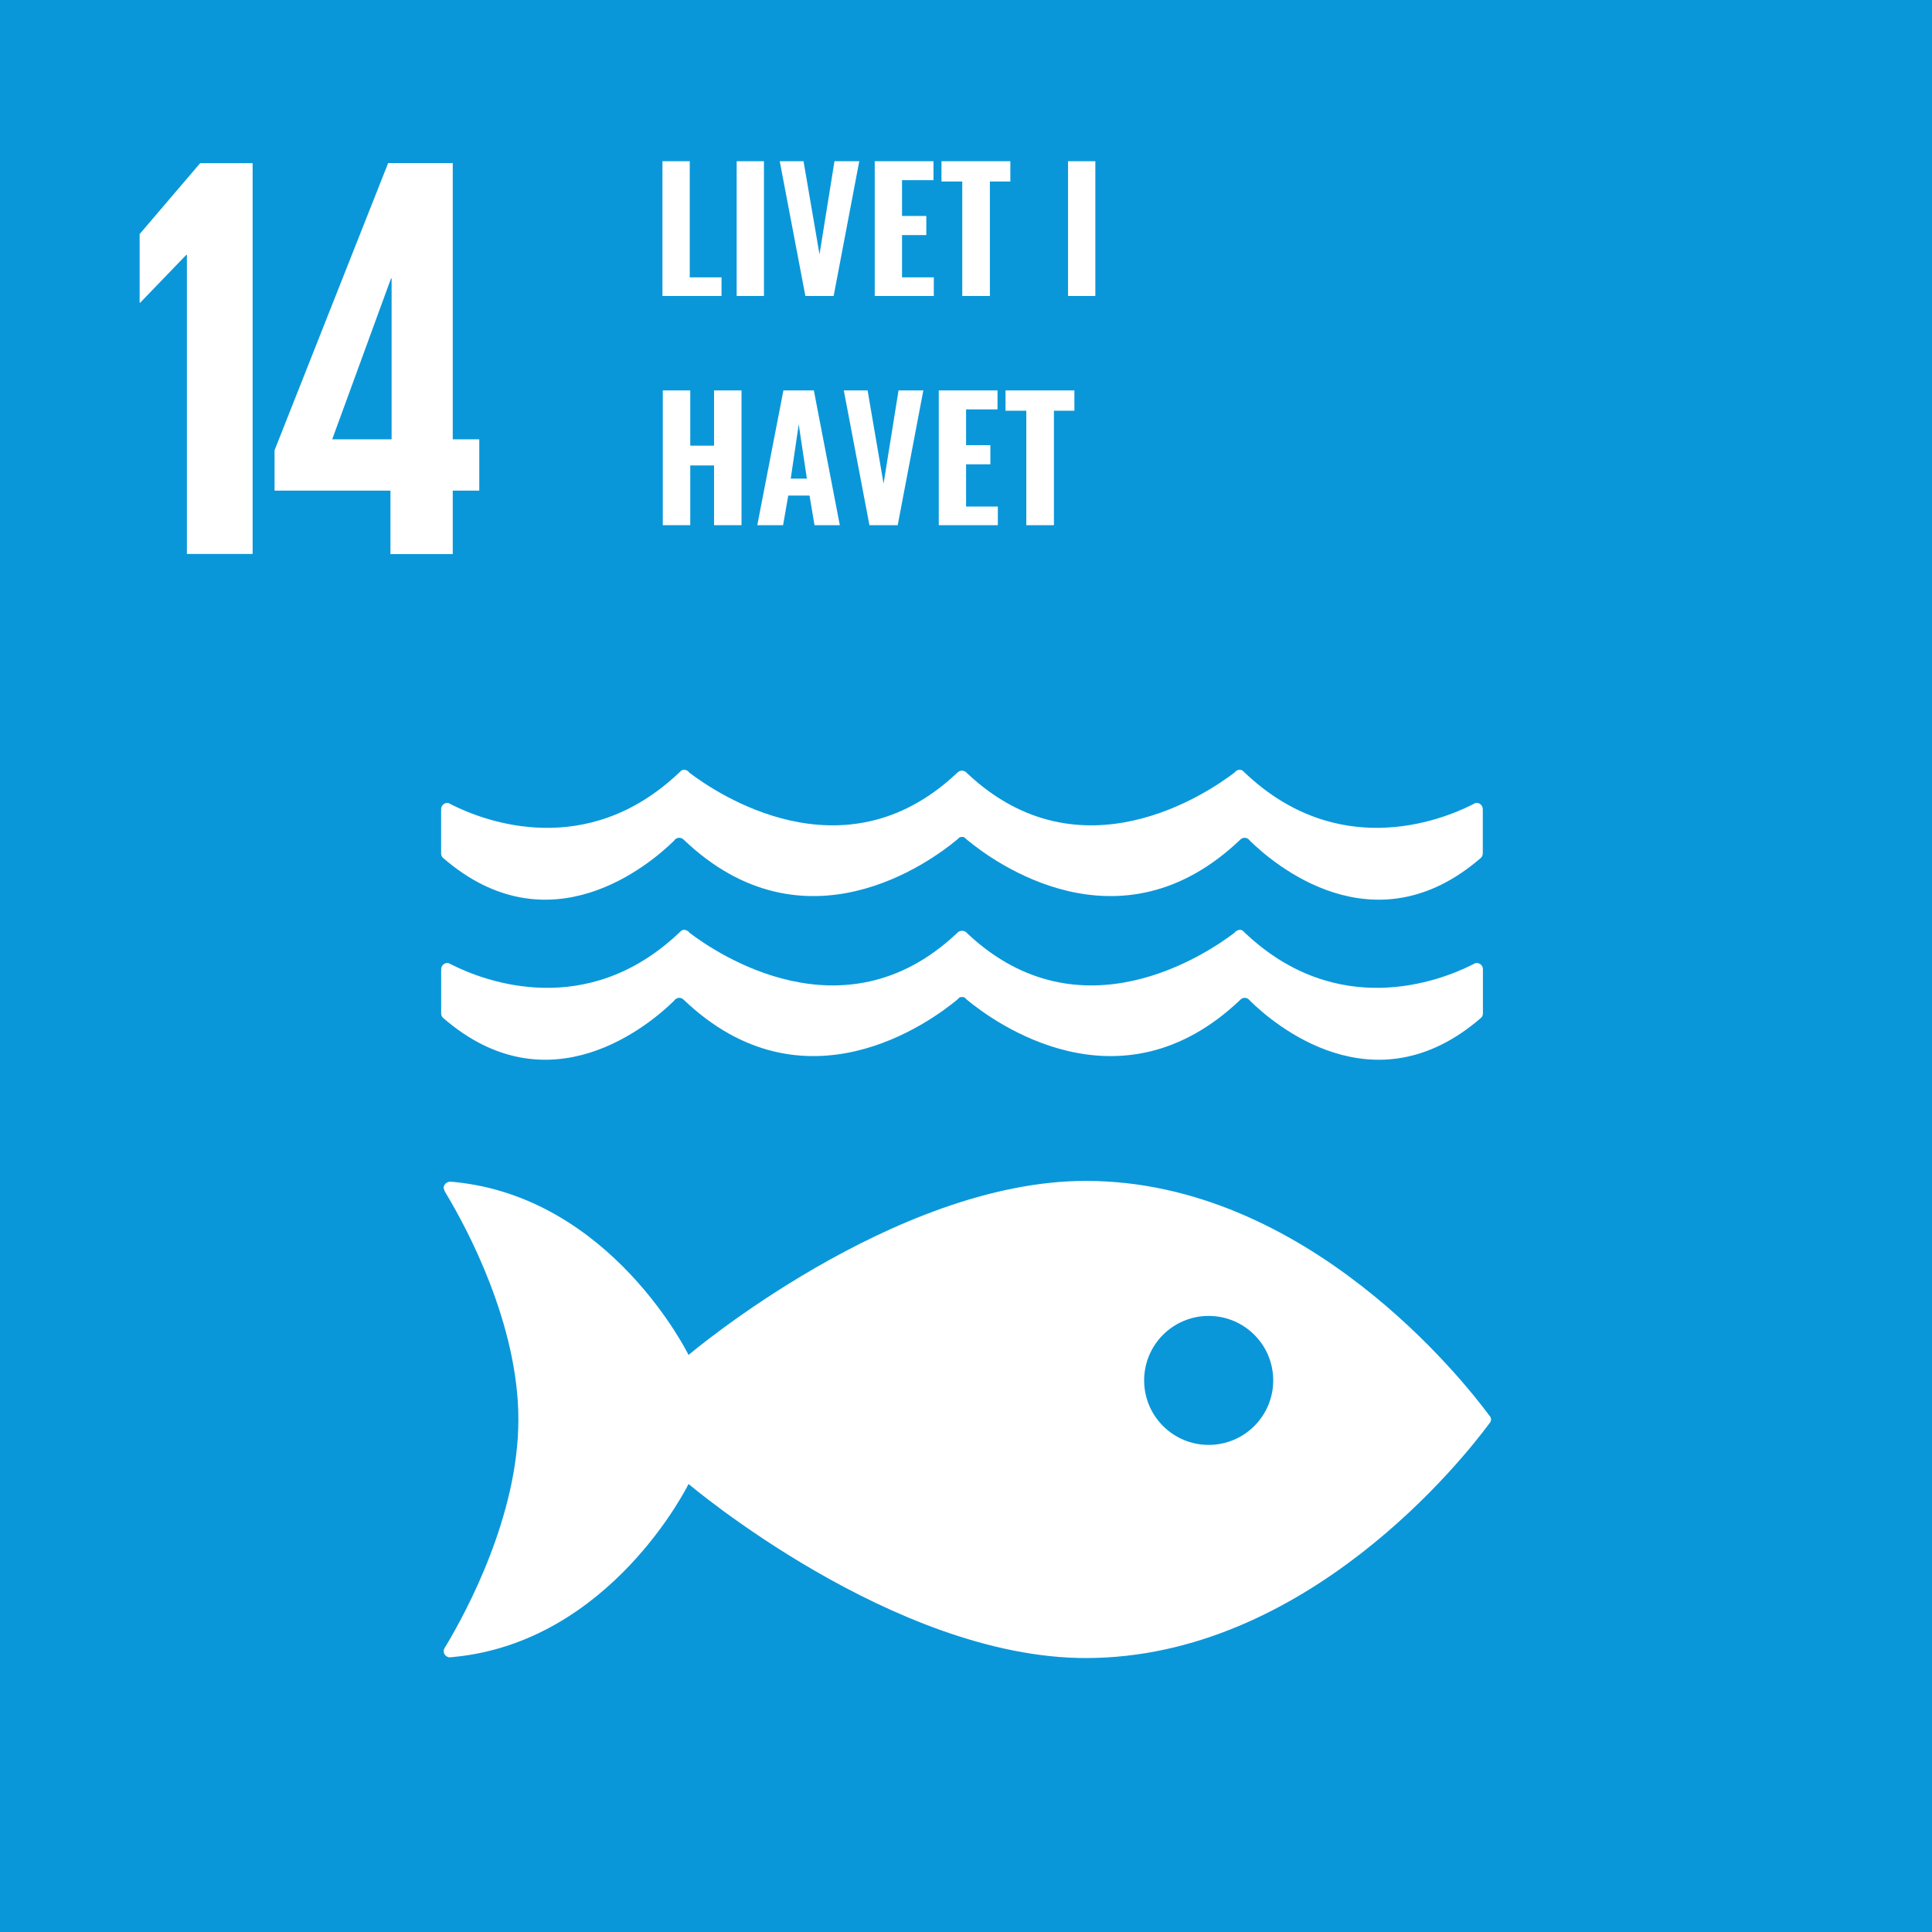
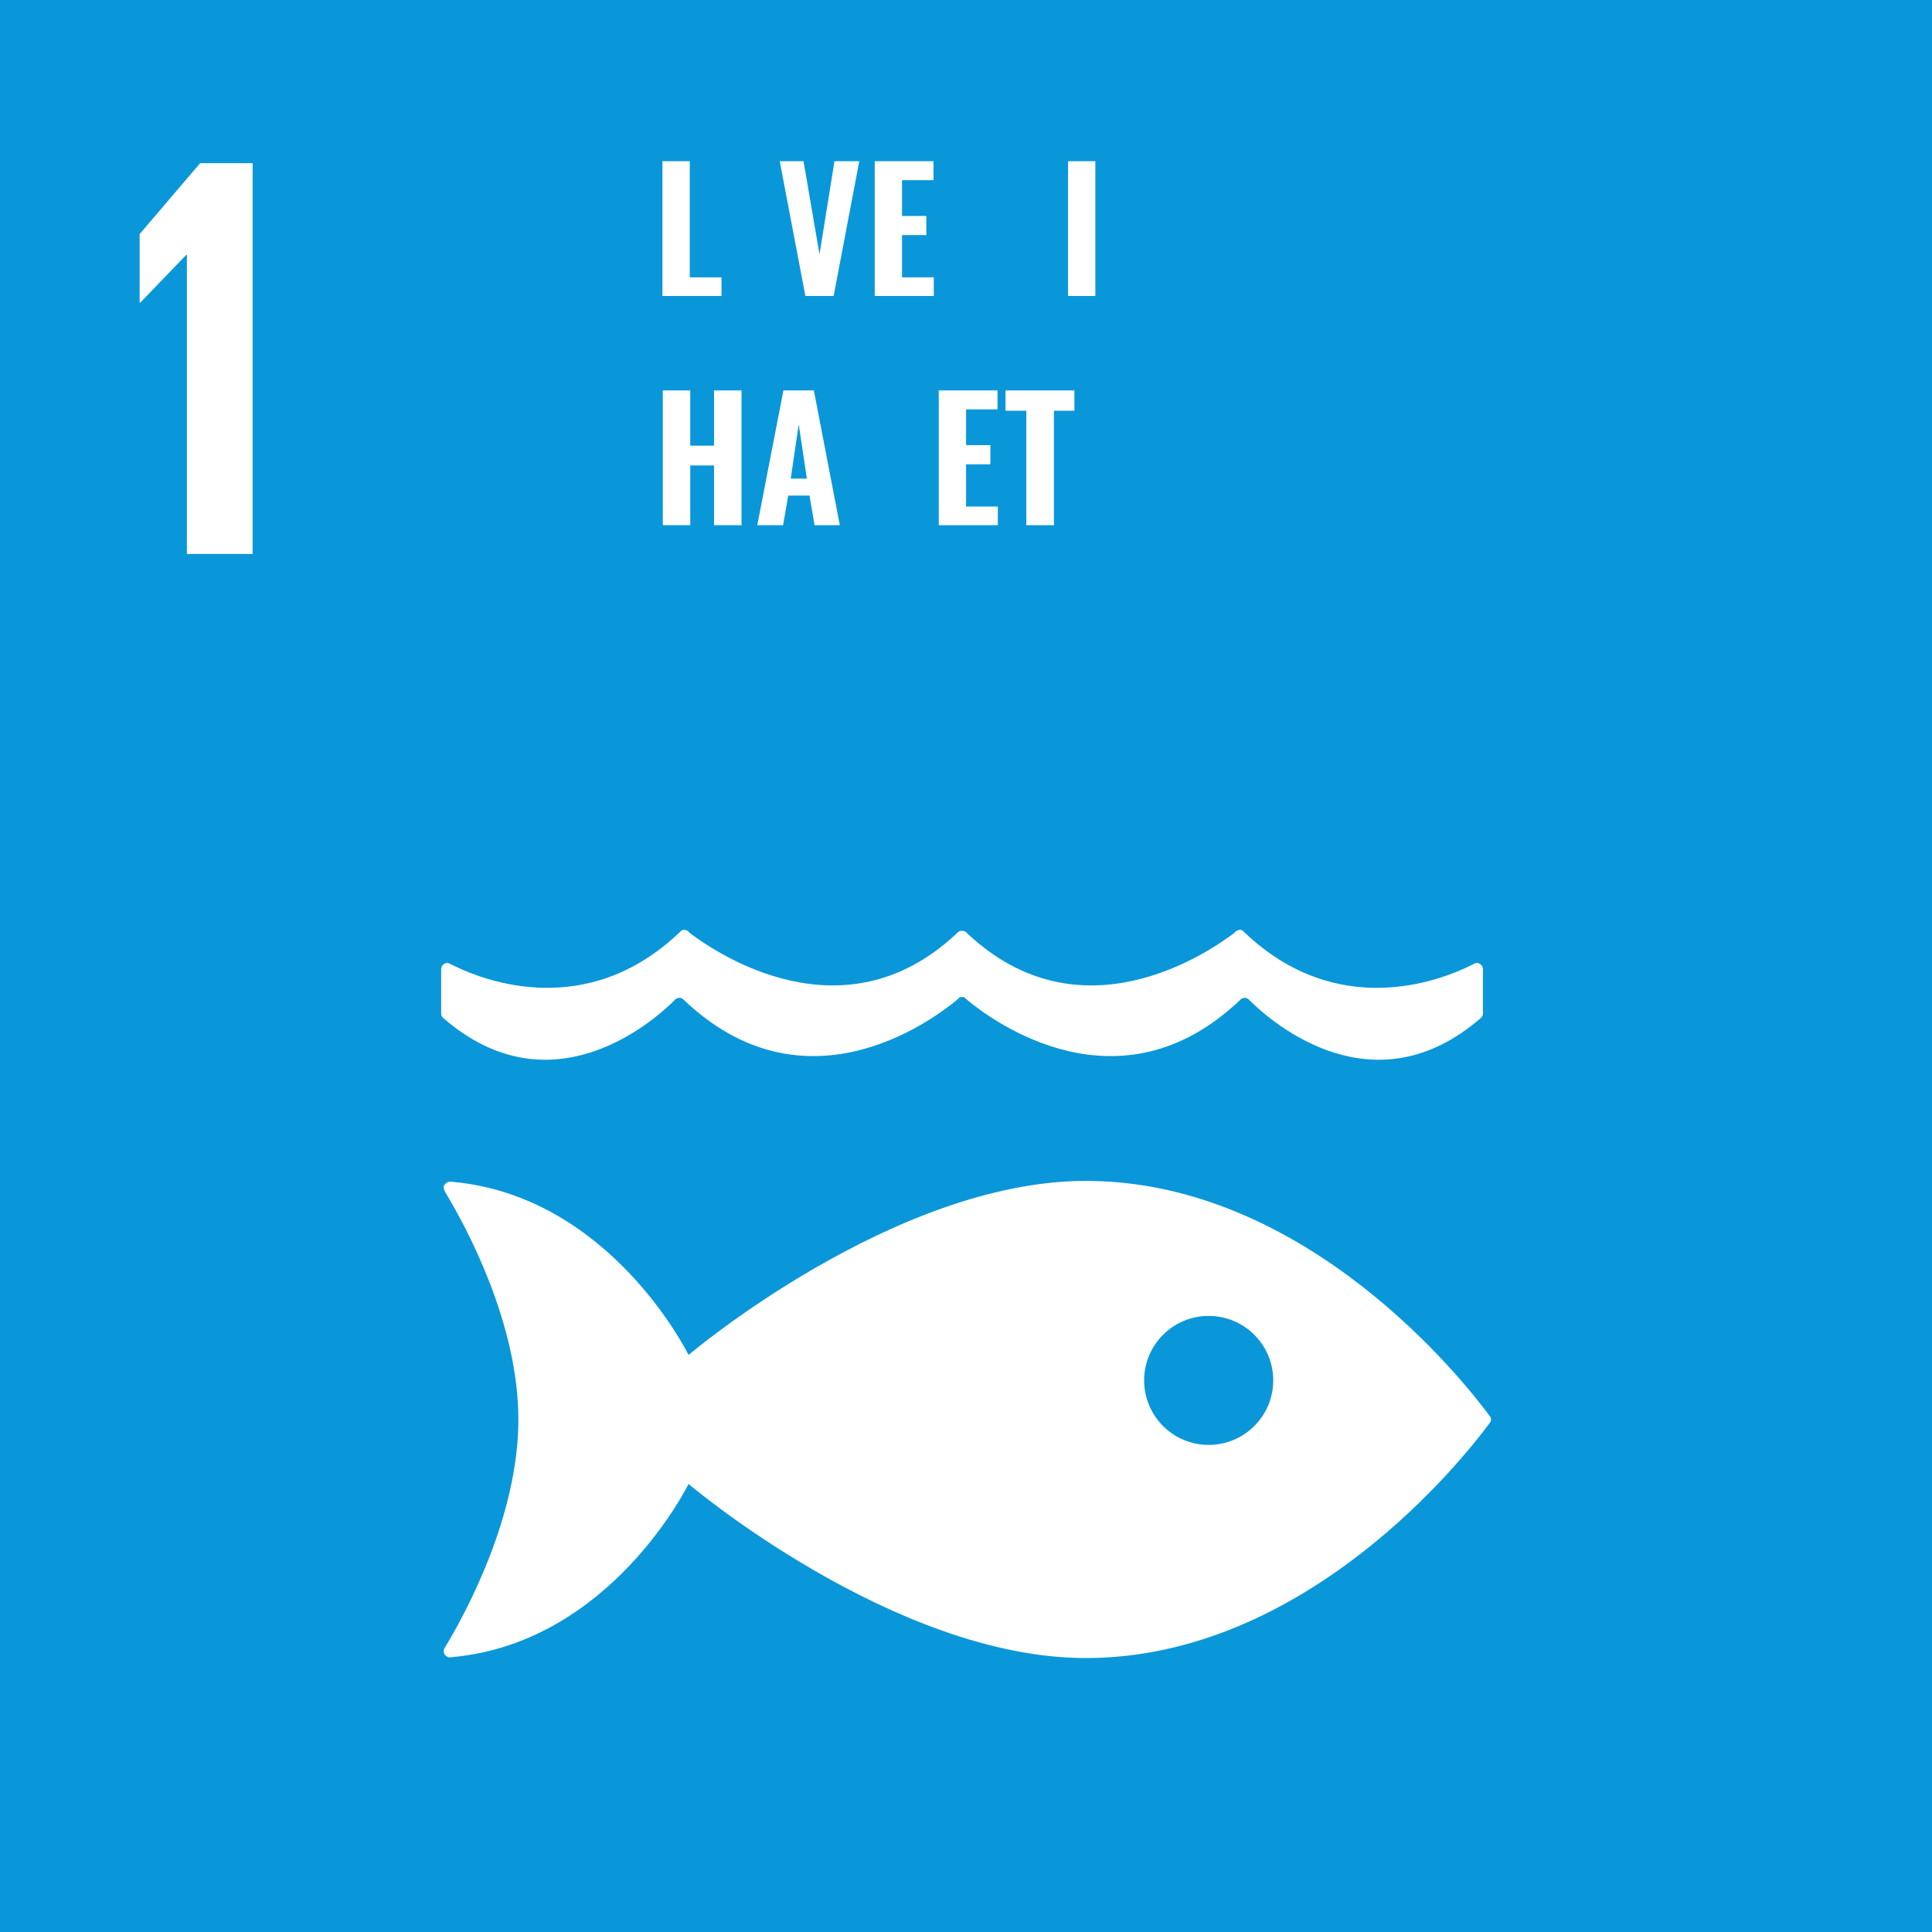
<svg xmlns="http://www.w3.org/2000/svg" version="1.1" id="Layer_7" x="0px" y="0px" viewBox="0 0 1080 1080" style="enable-background:new 0 0 1080 1080;" xml:space="preserve">
  <style type="text/css">
	.st0{fill:#E5243B;}
	.st1{fill:#FFFFFF;}
	.st2{fill:#FFFFFF;stroke:#FFFFFF;stroke-width:3;stroke-miterlimit:10;}
	.st3{fill:#FCC30B;}
	.st4{fill:#3F7E44;}
	.st5{fill:#0A97D9;}
	.st6{fill:#56C02B;}
	.st7{fill:#00689D;}
	.st8{fill:#19486A;}
	.st9{fill:#A21942;}
	.st10{fill:#DD1367;}
	.st11{fill:#FD9D24;}
	.st12{fill:#BF8B2E;}
	.st13{fill:#FFFFFF;stroke:#FFFFFF;stroke-width:0.73;stroke-miterlimit:10;}
	.st14{fill:#DDA63A;}
	.st15{fill:#4C9F38;}
	.st16{fill:#C5192D;}
	.st17{fill:#FF3A21;}
	.st18{fill:#26BDE2;}
	.st19{fill:#FD6925;}
</style>
  <g>
    <rect class="st5" width="1080" height="1080" />
    <g>
      <path class="st1" d="M832.25,790.91c-13.64-18.43-101.76-130.78-225.3-130.78c-107.28,0-222.05,97.3-222.05,97.3    s-43.11-88.24-131.3-96.72c-0.52,0-1.07-0.12-1.66-0.12h-0.55c-1.84,0.1-3.57,1.89-3.37,3.49c0.25,1.55,1.38,3.23,1.38,3.23    c11.37,18.87,40.38,72.56,40.38,126.2c0,53.81-29.18,107.65-40.44,126.43l-0.76,1.2c-0.33,0.57-0.55,1.13-0.55,1.86    c0,1.86,1.45,3.31,3.26,3.47l0.95-0.08c0.3,0,0.61,0,0.93-0.09c88.46-8.24,131.73-96.75,131.73-96.75s114.77,97.31,222.05,97.31    c123.54,0,211.66-112.35,225.3-130.74c0.37-0.5,0.68-0.94,0.95-1.27c0.16-0.43,0.29-0.84,0.29-1.35c0-0.48-0.13-0.97-0.29-1.35    C832.92,791.8,832.62,791.37,832.25,790.91 M675.64,807.71c-19.92,0-36.06-16.17-36.06-36.07c0-19.91,16.14-36.03,36.06-36.03    c19.96,0,36.1,16.12,36.1,36.03C711.74,791.55,695.6,807.71,675.64,807.71" />
-       <path class="st1" d="M250.82,448.96c-0.27-0.06-0.45-0.15-0.68-0.15c-1.95,0-3.55,1.59-3.55,3.58v24.59    c0,1.03,0.39,1.93,1.03,2.55c59.64,51.82,116.1,3.27,129.17-9.56c0.27-0.39,0.55-0.76,0.93-1c0.59-0.38,1.22-0.64,1.95-0.64    c0.92,0,1.79,0.35,2.4,0.95c0.05,0.07,0.12,0.12,0.17,0.15c67.37,64.29,138,12.22,152.69,0l1.45-1.32    c0.41-0.19,0.86-0.27,1.34-0.27c0.5,0,1,0.07,1.4,0.27l1.45,1.32c14.69,12.22,85.32,64.29,152.68,0c0.01-0.03,0.1-0.09,0.13-0.15    c0.63-0.6,1.46-0.95,2.39-0.95c0.73,0,1.41,0.27,1.95,0.64c0.41,0.24,0.69,0.61,0.99,1c13.06,12.83,69.46,61.38,129.15,9.56    c0.62-0.61,1.03-1.52,1.03-2.55v-24.59c0-1.99-1.55-3.58-3.5-3.58c-0.26,0-0.49,0.09-0.76,0.15c-0.55,0.32-1.12,0.61-1.79,0.93    c-18.34,9.19-75.23,31.04-126.86-17.81c-0.49-0.45-0.99-0.91-1.5-1.43c-0.47-0.19-0.93-0.32-1.51-0.32c-0.36,0-0.75,0.1-1.07,0.16    c-0.77,0.31-1.38,0.8-1.8,1.39c-15.39,11.73-86.03,59.55-148.93,0.87l-0.92-0.9c-0.66-0.58-1.55-1.06-2.55-1.06    c-0.93,0-1.85,0.48-2.46,1.06l-0.98,0.9c-62.87,58.68-133.59,10.86-148.95-0.87c-0.4-0.59-0.99-1.09-1.75-1.39    c-0.36-0.06-0.72-0.16-1.12-0.16c-0.5,0-1,0.13-1.48,0.32c-0.46,0.53-1.01,0.98-1.51,1.43c-51.63,48.86-108.5,27-126.85,17.81    C251.99,449.57,251.38,449.28,250.82,448.96" />
      <path class="st1" d="M376.8,559.43c0.28-0.4,0.55-0.7,0.94-0.98c0.58-0.36,1.22-0.66,1.95-0.66c0.92,0,1.8,0.38,2.41,0.99    c0.03,0.06,0.11,0.11,0.16,0.15c67.35,64.2,138,12.16,152.7,0l1.44-1.37c0.41-0.16,0.86-0.22,1.34-0.22c0.51,0,1,0.06,1.42,0.22    l1.44,1.37c14.69,12.16,85.32,64.2,152.69,0c0.01-0.04,0.07-0.09,0.13-0.15c0.63-0.61,1.45-0.99,2.39-0.99    c0.74,0,1.41,0.3,1.95,0.66c0.42,0.28,0.7,0.58,1,0.98c13.05,12.84,69.46,61.41,129.15,9.54c0.63-0.64,1.05-1.47,1.05-2.49v-24.65    c0-1.96-1.58-3.53-3.52-3.53c-0.26,0-0.49,0.1-0.76,0.15c-0.55,0.27-1.13,0.58-1.79,0.89c-18.33,9.2-75.24,31-126.86-17.79    c-0.48-0.46-0.99-0.92-1.49-1.42c-0.48-0.27-0.93-0.35-1.51-0.35c-0.36,0-0.74,0.09-1.07,0.27c-0.78,0.19-1.38,0.68-1.8,1.32    c-15.38,11.72-86.03,59.55-148.94,0.86l-0.92-0.92c-0.65-0.63-1.55-0.99-2.55-0.99c-0.92,0-1.84,0.36-2.46,0.99l-0.97,0.92    c-62.87,58.69-133.59,10.85-148.95-0.86c-0.4-0.64-1-1.13-1.74-1.32c-0.36-0.18-0.74-0.27-1.13-0.27c-0.51,0-0.99,0.09-1.47,0.35    c-0.49,0.5-1.01,0.96-1.53,1.42c-51.63,48.79-108.49,26.99-126.84,17.79c-0.65-0.32-1.25-0.63-1.81-0.89    c-0.28-0.05-0.45-0.15-0.68-0.15c-1.96,0-3.55,1.57-3.55,3.53v24.65c0,1.02,0.39,1.86,1.03,2.49    C307.26,620.84,363.74,572.27,376.8,559.43" />
    </g>
    <g>
      <polygon class="st1" points="141.22,91.21 141.22,309.67 104.48,309.67 104.48,142.44 104.16,142.44 78.4,169.18 78.06,169.18     78.06,130.84 111.89,91.21   " />
-       <path class="st1" d="M253.09,309.72v-35.46h14.83v-28.69h-14.83V91.16h-36.11l-63.5,160.54v22.57h64.79v35.46H253.09z     M185.71,245.57l32.88-89.94h0.32v89.94H185.71z" />
      <g>
        <g>
          <path class="st1" d="M370.32,90.12h15.25v64.92h17.76v10.42h-33.02V90.12z" />
-           <path class="st1" d="M411.8,90.12h15.25v75.33H411.8V90.12z" />
          <path class="st1" d="M435.88,90.12h13.3l8.93,52.08l8.37-52.08h13.86l-14.32,75.33h-15.81L435.88,90.12z" />
          <path class="st1" d="M488.99,90.12h32.83v10.6h-17.58v20h13.58v10.7h-13.58v23.62H522v10.42h-33.02V90.12z" />
-           <path class="st1" d="M537.91,101.47h-11.62V90.12h38.5v11.35h-11.44v63.99h-15.44V101.47z" />
          <path class="st1" d="M597.05,90.12h15.25v75.33h-15.25V90.12z" />
          <path class="st1" d="M370.51,218.25h15.35v30.88h13.3v-30.88h15.35v75.33h-15.35v-33.39h-13.3v33.39h-15.35V218.25z" />
          <path class="st1" d="M437.93,218.25h17.02l14.51,75.33h-14.14l-2.79-16.55h-11.9l-2.88,16.55h-14.42L437.93,218.25z       M451.05,267.54l-4.56-30.32l-4.46,30.32H451.05z" />
-           <path class="st1" d="M471.69,218.25h13.3l8.93,52.08l8.37-52.08h13.86l-14.32,75.33h-15.81L471.69,218.25z" />
          <path class="st1" d="M524.79,218.25h32.83v10.6h-17.58v20h13.58v10.7h-13.58v23.62h17.76v10.42h-33.02V218.25z" />
          <path class="st1" d="M573.71,229.6h-11.62v-11.35h38.5v11.35h-11.44v63.99h-15.44V229.6z" />
        </g>
      </g>
    </g>
  </g>
</svg>